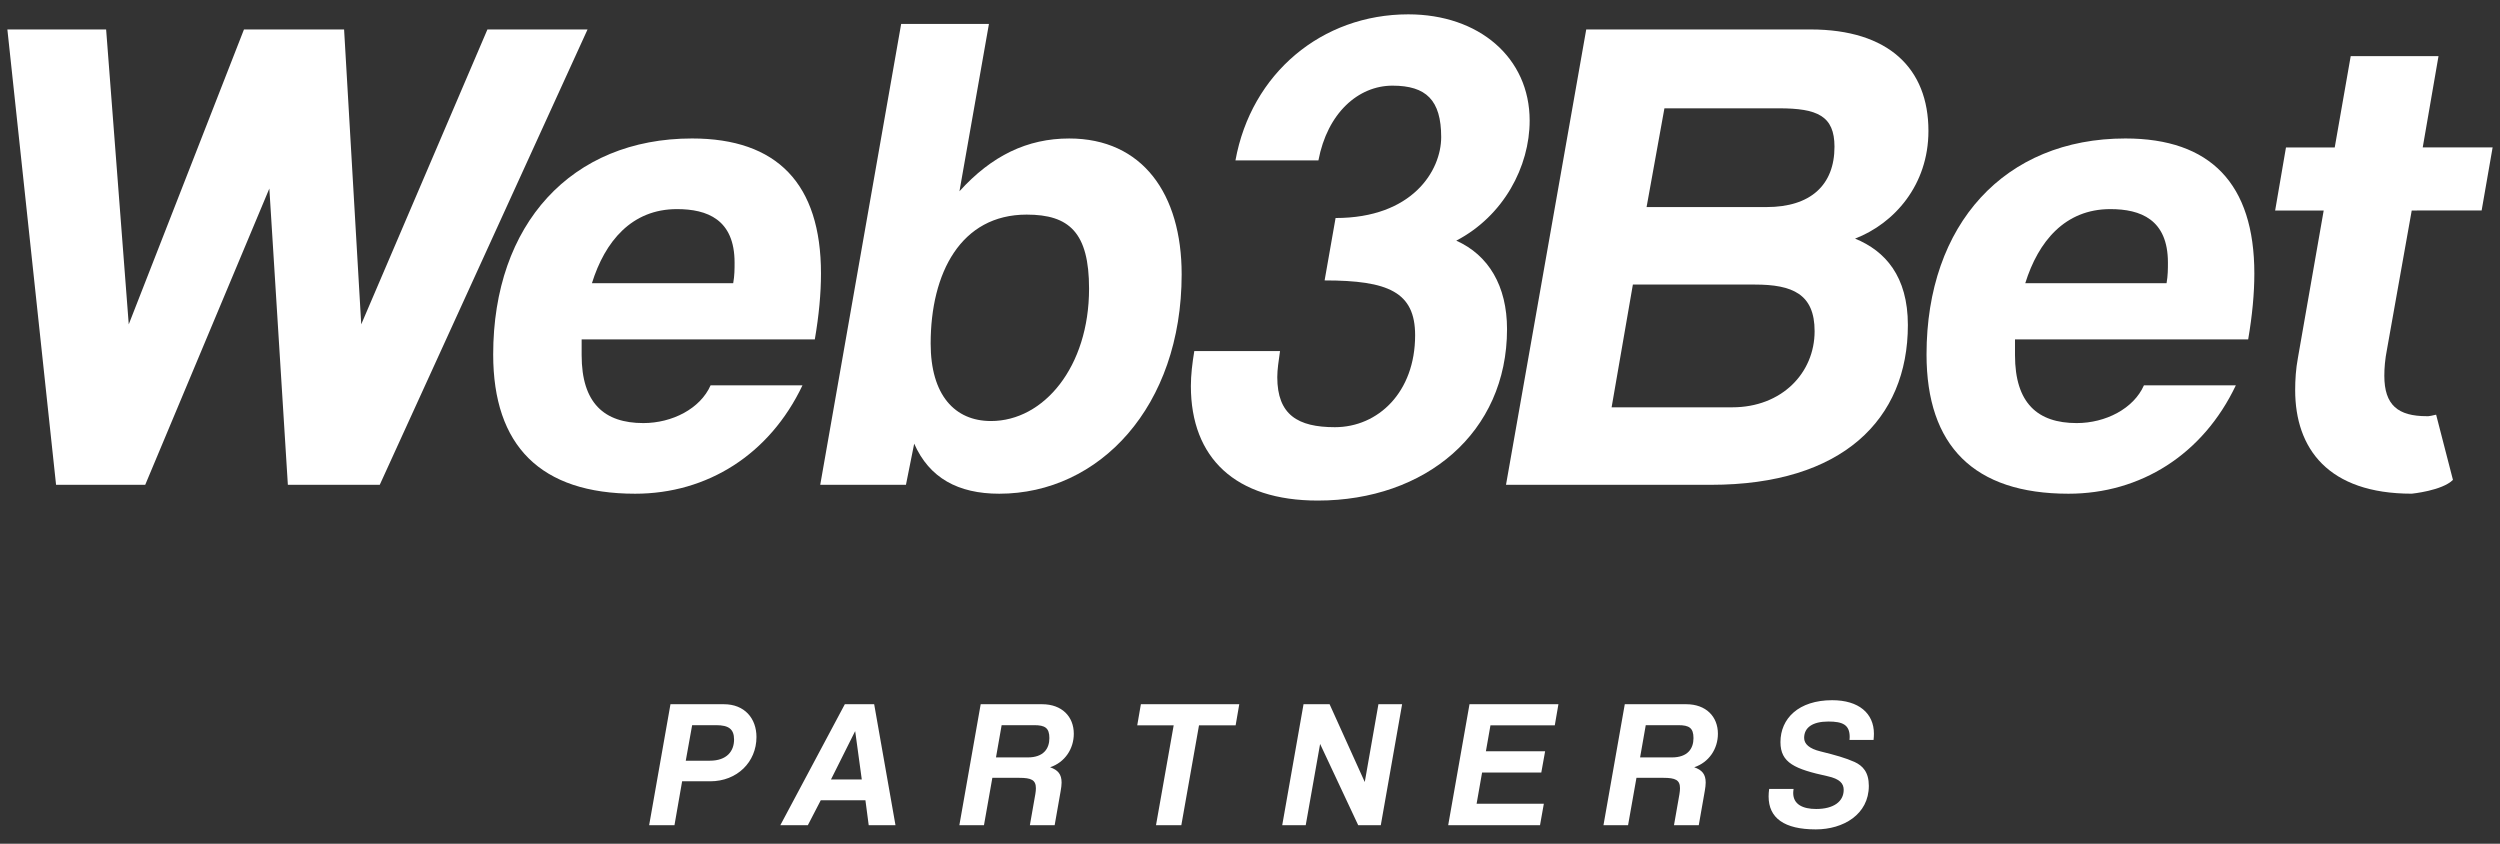
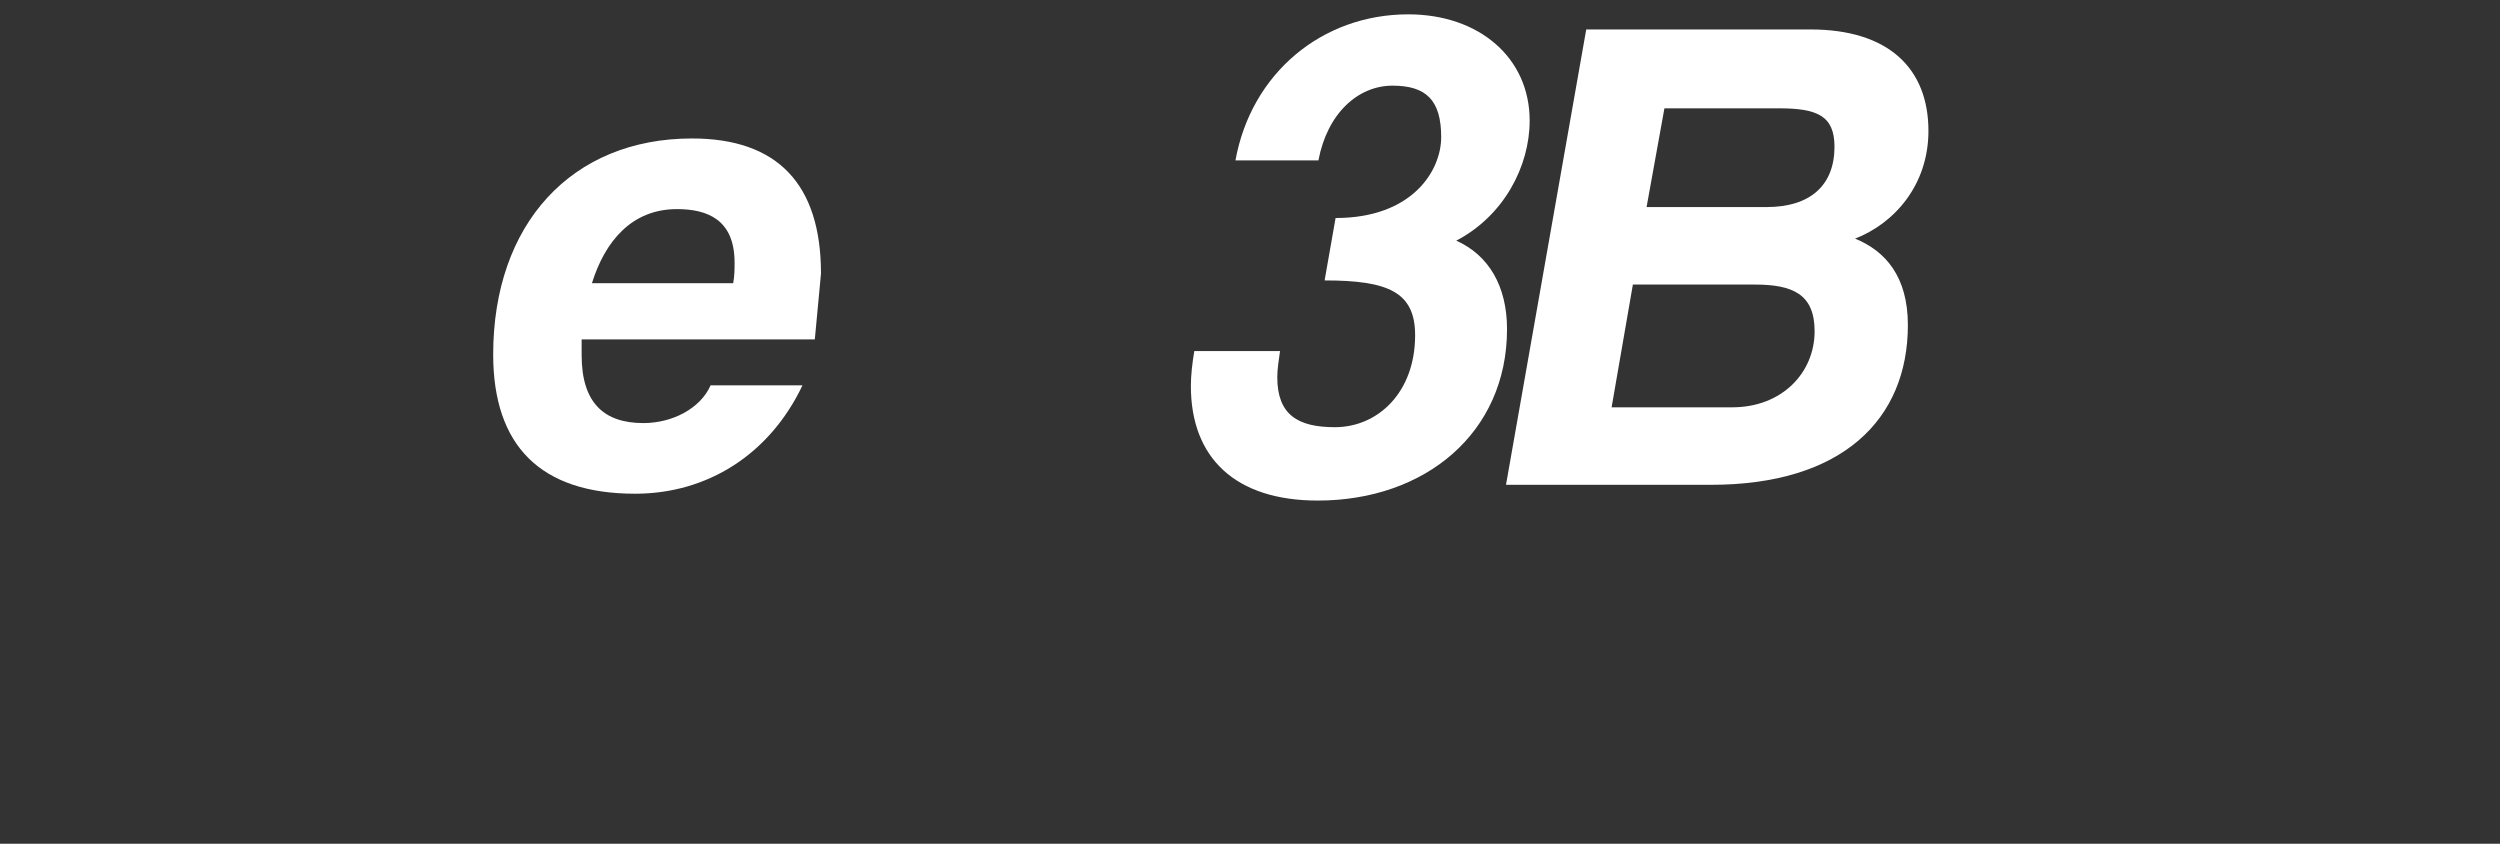
<svg xmlns="http://www.w3.org/2000/svg" width="160" height="54" viewBox="0 0 160 54" fill="none">
  <rect x="0" y="0" width="160" height="54" fill="#333333" stroke="none" />
-   <path d="M43.889 48.685H45.429C46.525 48.685 46.98 48.067 46.98 47.332C46.98 46.667 46.641 46.411 45.837 46.411H44.297L43.889 48.685ZM43.166 52.813H41.545L42.91 45.07H46.327C47.656 45.07 48.414 45.979 48.414 47.169C48.414 48.767 47.178 50.003 45.452 50.003H43.656L43.166 52.813ZM55.154 49.886L54.734 46.807H54.722L53.183 49.886H55.154ZM57.311 52.813H55.597L55.387 51.215H52.53L51.702 52.813H49.941L54.069 45.07H55.947L57.311 52.813ZM66.192 46.411H64.105L63.743 48.475H65.772C66.787 48.475 67.16 47.915 67.16 47.239C67.16 46.586 66.88 46.411 66.192 46.411ZM67.498 52.813H65.912L66.262 50.819C66.286 50.679 66.297 50.551 66.297 50.446C66.297 49.921 66.006 49.781 65.236 49.781H63.51L62.974 52.813H61.399L62.764 45.07H66.694C67.965 45.07 68.723 45.863 68.723 46.959C68.723 47.927 68.151 48.79 67.207 49.105C67.708 49.28 67.942 49.548 67.942 50.084C67.942 50.236 67.918 50.423 67.883 50.621L67.498 52.813ZM75.605 52.813H73.984L75.115 46.423H72.783L73.016 45.07H79.313L79.08 46.423H76.736L75.605 52.813ZM88.371 52.813H86.925L84.487 47.612L83.566 52.813H82.062L83.426 45.07H85.094L87.345 50.049L88.219 45.07H89.735L88.371 52.813ZM98.561 52.813H92.684L94.048 45.07H99.739L99.506 46.423H95.389L95.098 48.079H98.888L98.643 49.443H94.853L94.503 51.437H98.806L98.561 52.813ZM107.415 46.411H105.328L104.966 48.475H106.995C108.01 48.475 108.383 47.915 108.383 47.239C108.383 46.586 108.103 46.411 107.415 46.411ZM108.721 52.813H107.135L107.485 50.819C107.508 50.679 107.52 50.551 107.52 50.446C107.52 49.921 107.228 49.781 106.459 49.781H104.733L104.196 52.813H102.622L103.986 45.07H107.916C109.188 45.07 109.946 45.863 109.946 46.959C109.946 47.927 109.374 48.79 108.43 49.105C108.931 49.28 109.164 49.548 109.164 50.084C109.164 50.236 109.141 50.423 109.106 50.621L108.721 52.813ZM119.908 47.355H118.369C118.369 47.297 118.38 47.227 118.38 47.169C118.38 46.388 117.937 46.178 117.016 46.178C116.001 46.178 115.465 46.562 115.465 47.227C115.465 47.612 115.791 47.915 116.514 48.09C117.459 48.323 118.124 48.51 118.695 48.767C119.22 49.011 119.605 49.42 119.605 50.294C119.605 52.125 117.972 53.081 116.211 53.081C114.194 53.081 113.191 52.358 113.191 50.971C113.191 50.819 113.203 50.667 113.226 50.492H114.789C114.777 50.586 114.765 50.667 114.765 50.749C114.765 51.484 115.383 51.775 116.235 51.775C117.354 51.775 117.996 51.297 117.996 50.551C117.996 50.154 117.762 49.851 116.958 49.676C114.87 49.221 113.949 48.825 113.949 47.495C113.949 45.991 115.103 44.813 117.261 44.813C118.963 44.813 119.931 45.653 119.931 46.959C119.931 47.087 119.92 47.227 119.908 47.355Z" fill="white" />
-   <path d="M155.055 9.432H159.528L158.825 13.469H154.689V13.474H154.35L152.772 22.335C152.64 22.993 152.597 23.564 152.597 24.047C152.597 25.934 153.474 26.636 155.317 26.636C155.317 26.636 155.391 26.668 155.912 26.539L156.989 30.713C156.299 31.403 154.352 31.596 154.352 31.596C148.997 31.596 146.891 28.7 146.891 24.969C146.891 24.311 146.934 23.609 147.066 22.907L148.716 13.474H145.609L146.302 9.439H149.422L150.445 3.594H156.064L155.055 9.432Z" fill="white" />
-   <path d="M143.883 21.722H128.96V22.732C128.96 25.804 130.408 27.077 132.91 27.077C134.753 27.077 136.553 26.155 137.211 24.663H143.093C140.986 29.096 136.992 31.598 132.383 31.598C126.326 31.598 123.298 28.525 123.298 22.688C123.298 14.348 128.301 8.862 136.026 8.862C141.469 8.862 144.278 11.759 144.278 17.509C144.278 18.782 144.146 20.186 143.883 21.722ZM129.618 18.123H138.66C138.747 17.64 138.747 17.201 138.747 16.806C138.747 14.041 136.992 13.383 135.061 13.383C132.164 13.383 130.452 15.446 129.618 18.123Z" fill="white" />
  <path d="M112.316 18.212H104.504L103.143 26.068H110.868C114.028 26.068 116.135 23.874 116.135 21.196C116.135 18.826 114.73 18.212 112.316 18.212ZM113.852 6.932H106.523L105.381 13.252H113.062C115.871 13.252 117.407 11.848 117.407 9.39C117.407 7.415 116.31 6.932 113.852 6.932ZM109.507 31.028H96.384L101.519 1.885H115.871C120.875 1.885 123.42 4.386 123.42 8.38C123.42 11.848 121.226 14.306 118.724 15.271C120.655 16.061 122.104 17.685 122.104 20.801C122.104 26.858 117.89 31.028 109.507 31.028Z" fill="white" />
  <path d="M84.775 17.947L85.477 13.953C90.392 13.953 92.236 10.925 92.236 8.774C92.236 6.404 91.27 5.482 89.12 5.482C86.925 5.482 84.95 7.238 84.379 10.266H79.069C80.078 4.692 84.599 0.918 90.129 0.918C94.65 0.918 97.898 3.683 97.898 7.721C97.898 10.661 96.23 13.822 93.201 15.402C95.264 16.323 96.45 18.298 96.45 21.064C96.45 27.691 91.227 32.036 84.336 32.036C79.069 32.036 76.216 29.315 76.216 24.706C76.216 24.004 76.304 23.258 76.435 22.468H81.922C81.834 23.082 81.746 23.653 81.746 24.136C81.746 26.55 83.063 27.34 85.433 27.34C88.198 27.34 90.568 25.101 90.568 21.459C90.568 18.693 88.856 17.947 84.775 17.947Z" fill="white" />
-   <path d="M63.424 26.946C66.803 26.946 69.7 23.479 69.7 18.475C69.7 14.876 68.427 13.735 65.706 13.735C61.493 13.735 59.562 17.466 59.562 21.986C59.562 25.278 61.098 26.946 63.424 26.946ZM57.981 31.028H52.495L57.674 1.533H63.292L61.405 12.242C63.468 9.96 65.75 8.863 68.427 8.863C73.124 8.863 75.626 12.418 75.626 17.553C75.626 26.024 70.359 31.598 63.951 31.598C61.317 31.598 59.474 30.589 58.508 28.394L57.981 31.028Z" fill="white" />
-   <path d="M52.148 21.722H37.225V22.732C37.225 25.804 38.674 27.077 41.176 27.077C43.019 27.077 44.819 26.155 45.477 24.663H51.358C49.252 29.096 45.257 31.598 40.649 31.598C34.592 31.598 31.564 28.525 31.564 22.688C31.564 14.348 36.567 8.862 44.292 8.862C49.734 8.862 52.543 11.759 52.543 17.509C52.543 18.782 52.412 20.186 52.148 21.722ZM37.884 18.123H46.925C47.013 17.64 47.013 17.201 47.013 16.806C47.013 14.041 45.257 13.383 43.326 13.383C40.429 13.383 38.718 15.446 37.884 18.123Z" fill="white" />
-   <path d="M24.304 31.028H18.423L17.238 12.067L9.294 31.028H3.588L0.472 1.885H6.792L8.24 20.758L15.614 1.885H22.022L23.119 20.758L31.195 1.885H37.603L24.304 31.028Z" fill="white" />
+   <path d="M52.148 21.722H37.225V22.732C37.225 25.804 38.674 27.077 41.176 27.077C43.019 27.077 44.819 26.155 45.477 24.663H51.358C49.252 29.096 45.257 31.598 40.649 31.598C34.592 31.598 31.564 28.525 31.564 22.688C31.564 14.348 36.567 8.862 44.292 8.862C49.734 8.862 52.543 11.759 52.543 17.509ZM37.884 18.123H46.925C47.013 17.64 47.013 17.201 47.013 16.806C47.013 14.041 45.257 13.383 43.326 13.383C40.429 13.383 38.718 15.446 37.884 18.123Z" fill="white" />
</svg>